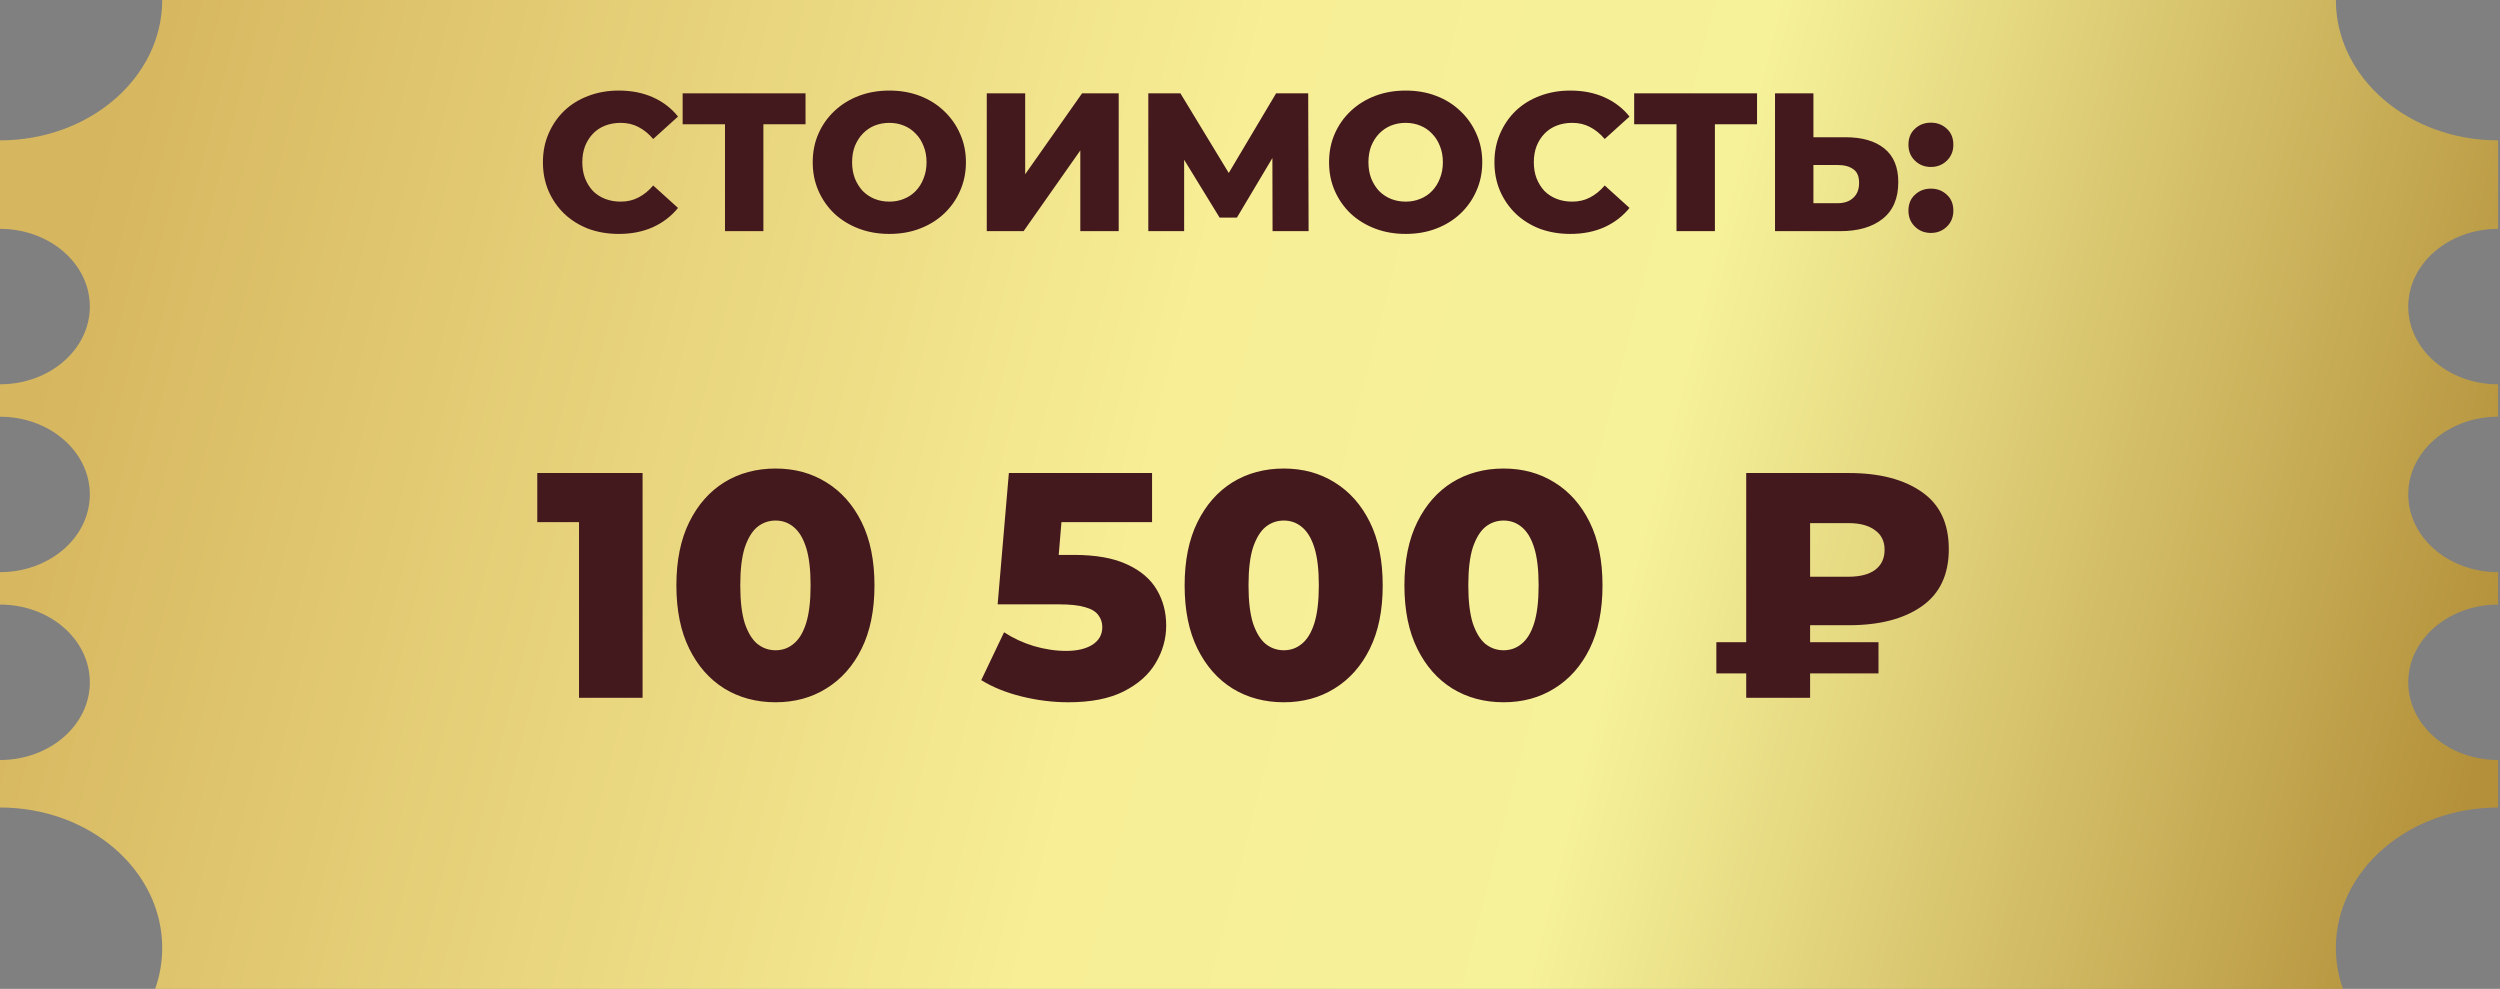
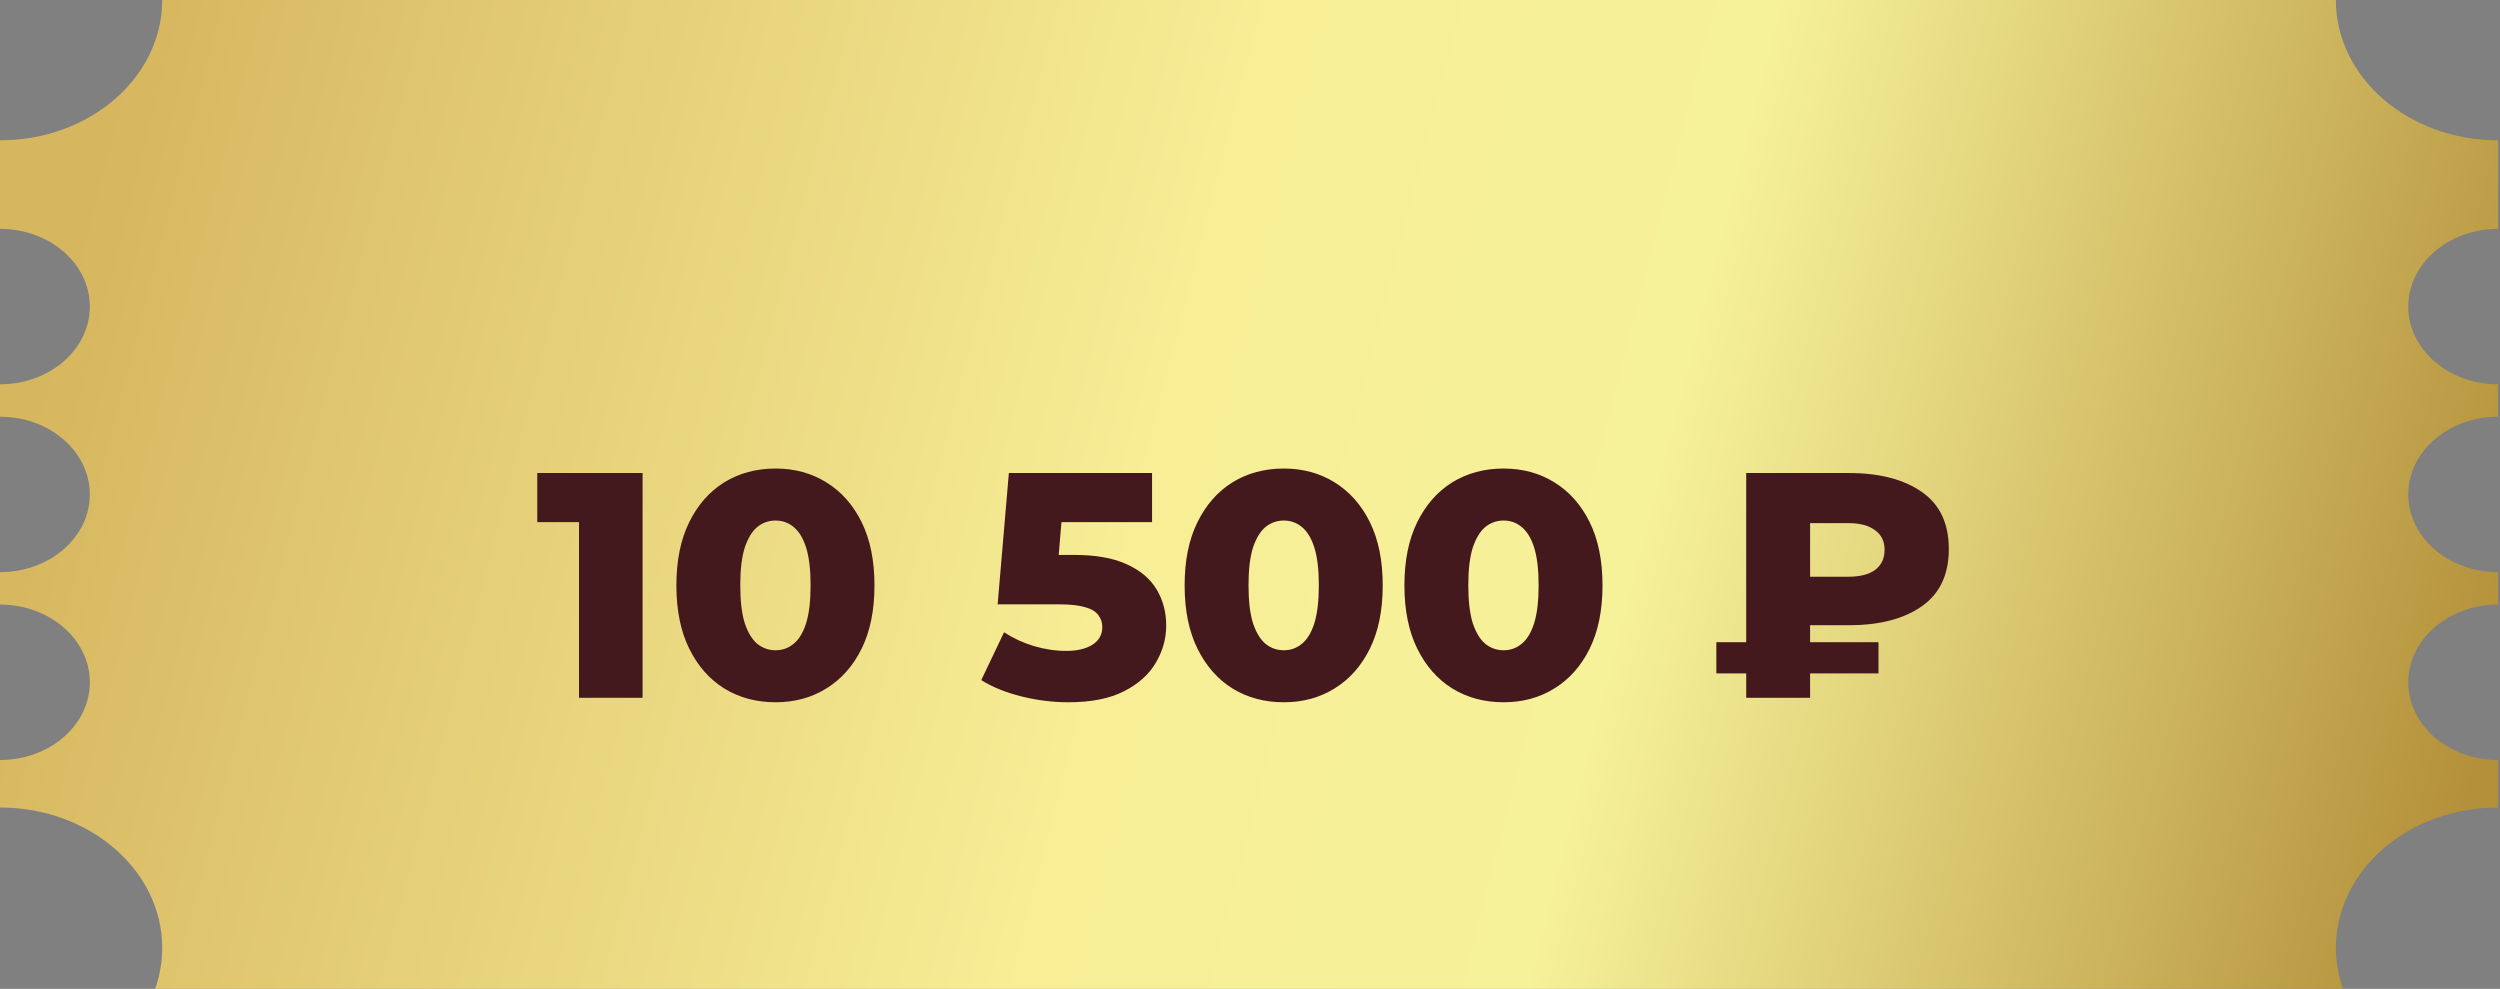
<svg xmlns="http://www.w3.org/2000/svg" width="584" height="231" viewBox="0 0 584 231" fill="none">
  <rect x="0" y="0" width="584" height="231" fill="#808080" stroke="none" />
  <path d="M545.66 0.003C545.66 18.109 562.625 32.786 583.553 32.786V53.461C571.962 53.461 562.566 61.59 562.566 71.618C562.566 81.646 571.962 89.774 583.553 89.774V97.344C571.962 97.344 562.566 105.473 562.566 115.501C562.566 125.529 571.962 133.657 583.553 133.657V141.227C571.962 141.227 562.566 149.356 562.566 159.384C562.566 169.412 571.962 177.54 583.553 177.54V188.633C562.625 188.633 545.66 203.311 545.66 221.417C545.66 224.751 546.237 227.969 547.307 231H36.247C37.316 227.969 37.894 224.751 37.894 221.417C37.894 203.311 20.928 188.633 0 188.633V177.54C11.591 177.54 20.987 169.412 20.987 159.384C20.987 149.356 11.591 141.227 0.001 141.227H0V133.657C11.591 133.657 20.987 125.529 20.987 115.501C20.987 105.473 11.591 97.344 0.001 97.344H0V89.774C11.591 89.774 20.987 81.646 20.987 71.618C20.987 61.59 11.591 53.461 0.001 53.461H0V32.786C20.928 32.786 37.893 18.109 37.894 0.003V0H545.66V0.003Z" fill="url(#paint0_linear_1382_1246)" />
-   <path d="M144.537 54.644C141.992 54.644 139.631 54.245 137.453 53.448C135.307 52.62 133.436 51.455 131.841 49.952C130.277 48.449 129.051 46.686 128.161 44.662C127.272 42.607 126.827 40.353 126.827 37.9C126.827 35.447 127.272 33.208 128.161 31.184C129.051 29.129 130.277 27.351 131.841 25.848C133.436 24.345 135.307 23.195 137.453 22.398C139.631 21.57 141.992 21.156 144.537 21.156C147.512 21.156 150.165 21.677 152.495 22.72C154.857 23.763 156.819 25.265 158.383 27.228L152.587 32.472C151.545 31.245 150.395 30.31 149.137 29.666C147.911 29.022 146.531 28.7 144.997 28.7C143.679 28.7 142.467 28.915 141.363 29.344C140.259 29.773 139.309 30.402 138.511 31.23C137.745 32.027 137.131 32.993 136.671 34.128C136.242 35.263 136.027 36.52 136.027 37.9C136.027 39.28 136.242 40.537 136.671 41.672C137.131 42.807 137.745 43.788 138.511 44.616C139.309 45.413 140.259 46.027 141.363 46.456C142.467 46.885 143.679 47.1 144.997 47.1C146.531 47.1 147.911 46.778 149.137 46.134C150.395 45.49 151.545 44.555 152.587 43.328L158.383 48.572C156.819 50.504 154.857 52.007 152.495 53.08C150.165 54.123 147.512 54.644 144.537 54.644ZM169.358 54V26.998L171.382 29.022H159.468V21.8H188.172V29.022H176.304L178.328 26.998V54H169.358ZM207.746 54.644C205.17 54.644 202.793 54.23 200.616 53.402C198.438 52.574 196.537 51.409 194.912 49.906C193.317 48.373 192.075 46.594 191.186 44.57C190.296 42.546 189.852 40.323 189.852 37.9C189.852 35.477 190.296 33.254 191.186 31.23C192.075 29.206 193.317 27.443 194.912 25.94C196.537 24.407 198.438 23.226 200.616 22.398C202.793 21.57 205.17 21.156 207.746 21.156C210.352 21.156 212.729 21.57 214.876 22.398C217.053 23.226 218.939 24.407 220.534 25.94C222.128 27.443 223.37 29.206 224.26 31.23C225.18 33.254 225.64 35.477 225.64 37.9C225.64 40.323 225.18 42.561 224.26 44.616C223.37 46.64 222.128 48.403 220.534 49.906C218.939 51.409 217.053 52.574 214.876 53.402C212.729 54.23 210.352 54.644 207.746 54.644ZM207.746 47.1C208.972 47.1 210.107 46.885 211.15 46.456C212.223 46.027 213.143 45.413 213.91 44.616C214.707 43.788 215.32 42.807 215.75 41.672C216.21 40.537 216.44 39.28 216.44 37.9C216.44 36.489 216.21 35.232 215.75 34.128C215.32 32.993 214.707 32.027 213.91 31.23C213.143 30.402 212.223 29.773 211.15 29.344C210.107 28.915 208.972 28.7 207.746 28.7C206.519 28.7 205.369 28.915 204.296 29.344C203.253 29.773 202.333 30.402 201.536 31.23C200.769 32.027 200.156 32.993 199.696 34.128C199.266 35.232 199.052 36.489 199.052 37.9C199.052 39.28 199.266 40.537 199.696 41.672C200.156 42.807 200.769 43.788 201.536 44.616C202.333 45.413 203.253 46.027 204.296 46.456C205.369 46.885 206.519 47.1 207.746 47.1ZM230.51 54V21.8H239.48V40.706L252.774 21.8H261.33V54H252.36V35.14L239.112 54H230.51ZM268.244 54V21.8H275.742L289.036 43.696H285.08L298.098 21.8H305.596L305.688 54H297.27L297.224 34.542H298.65L288.944 50.826H284.896L274.914 34.542H276.616V54H268.244ZM328.361 54.644C325.785 54.644 323.408 54.23 321.231 53.402C319.054 52.574 317.152 51.409 315.527 49.906C313.932 48.373 312.69 46.594 311.801 44.57C310.912 42.546 310.467 40.323 310.467 37.9C310.467 35.477 310.912 33.254 311.801 31.23C312.69 29.206 313.932 27.443 315.527 25.94C317.152 24.407 319.054 23.226 321.231 22.398C323.408 21.57 325.785 21.156 328.361 21.156C330.968 21.156 333.344 21.57 335.491 22.398C337.668 23.226 339.554 24.407 341.149 25.94C342.744 27.443 343.986 29.206 344.875 31.23C345.795 33.254 346.255 35.477 346.255 37.9C346.255 40.323 345.795 42.561 344.875 44.616C343.986 46.64 342.744 48.403 341.149 49.906C339.554 51.409 337.668 52.574 335.491 53.402C333.344 54.23 330.968 54.644 328.361 54.644ZM328.361 47.1C329.588 47.1 330.722 46.885 331.765 46.456C332.838 46.027 333.758 45.413 334.525 44.616C335.322 43.788 335.936 42.807 336.365 41.672C336.825 40.537 337.055 39.28 337.055 37.9C337.055 36.489 336.825 35.232 336.365 34.128C335.936 32.993 335.322 32.027 334.525 31.23C333.758 30.402 332.838 29.773 331.765 29.344C330.722 28.915 329.588 28.7 328.361 28.7C327.134 28.7 325.984 28.915 324.911 29.344C323.868 29.773 322.948 30.402 322.151 31.23C321.384 32.027 320.771 32.993 320.311 34.128C319.882 35.232 319.667 36.489 319.667 37.9C319.667 39.28 319.882 40.537 320.311 41.672C320.771 42.807 321.384 43.788 322.151 44.616C322.948 45.413 323.868 46.027 324.911 46.456C325.984 46.885 327.134 47.1 328.361 47.1ZM366.811 54.644C364.265 54.644 361.904 54.245 359.727 53.448C357.58 52.62 355.709 51.455 354.115 49.952C352.551 48.449 351.324 46.686 350.435 44.662C349.545 42.607 349.101 40.353 349.101 37.9C349.101 35.447 349.545 33.208 350.435 31.184C351.324 29.129 352.551 27.351 354.115 25.848C355.709 24.345 357.58 23.195 359.727 22.398C361.904 21.57 364.265 21.156 366.811 21.156C369.785 21.156 372.438 21.677 374.769 22.72C377.13 23.763 379.093 25.265 380.657 27.228L374.861 32.472C373.818 31.245 372.668 30.31 371.411 29.666C370.184 29.022 368.804 28.7 367.271 28.7C365.952 28.7 364.741 28.915 363.637 29.344C362.533 29.773 361.582 30.402 360.785 31.23C360.018 32.027 359.405 32.993 358.945 34.128C358.515 35.263 358.301 36.52 358.301 37.9C358.301 39.28 358.515 40.537 358.945 41.672C359.405 42.807 360.018 43.788 360.785 44.616C361.582 45.413 362.533 46.027 363.637 46.456C364.741 46.885 365.952 47.1 367.271 47.1C368.804 47.1 370.184 46.778 371.411 46.134C372.668 45.49 373.818 44.555 374.861 43.328L380.657 48.572C379.093 50.504 377.13 52.007 374.769 53.08C372.438 54.123 369.785 54.644 366.811 54.644ZM391.632 54V26.998L393.656 29.022H381.742V21.8H410.446V29.022H398.578L400.602 26.998V54H391.632ZM431.066 32.058C434.992 32.058 438.028 32.932 440.174 34.68C442.352 36.428 443.44 39.05 443.44 42.546C443.44 46.318 442.229 49.17 439.806 51.102C437.384 53.034 434.072 54 429.87 54H414.644V21.8H423.614V32.058H431.066ZM429.272 47.468C430.806 47.468 432.017 47.054 432.906 46.226C433.826 45.398 434.286 44.233 434.286 42.73C434.286 41.197 433.826 40.123 432.906 39.51C432.017 38.866 430.806 38.544 429.272 38.544H423.614V47.468H429.272ZM451.057 39.004C449.585 39.004 448.343 38.513 447.331 37.532C446.319 36.551 445.813 35.309 445.813 33.806C445.813 32.242 446.319 31 447.331 30.08C448.343 29.129 449.585 28.654 451.057 28.654C452.529 28.654 453.771 29.129 454.783 30.08C455.795 31 456.301 32.242 456.301 33.806C456.301 35.309 455.795 36.551 454.783 37.532C453.771 38.513 452.529 39.004 451.057 39.004ZM451.057 54.414C449.585 54.414 448.343 53.923 447.331 52.942C446.319 51.961 445.813 50.719 445.813 49.216C445.813 47.652 446.319 46.41 447.331 45.49C448.343 44.539 449.585 44.064 451.057 44.064C452.529 44.064 453.771 44.539 454.783 45.49C455.795 46.41 456.301 47.652 456.301 49.216C456.301 50.719 455.795 51.961 454.783 52.942C453.771 53.923 452.529 54.414 451.057 54.414Z" fill="#43191E" />
  <path d="M135.257 163V115.825L141.632 121.975H125.507V110.5H150.107V163H135.257ZM181.178 164.05C176.678 164.05 172.678 162.975 169.178 160.825C165.728 158.675 163.003 155.575 161.003 151.525C159.003 147.475 158.003 142.55 158.003 136.75C158.003 130.95 159.003 126.025 161.003 121.975C163.003 117.925 165.728 114.825 169.178 112.675C172.678 110.525 176.678 109.45 181.178 109.45C185.628 109.45 189.578 110.525 193.028 112.675C196.528 114.825 199.278 117.925 201.278 121.975C203.278 126.025 204.278 130.95 204.278 136.75C204.278 142.55 203.278 147.475 201.278 151.525C199.278 155.575 196.528 158.675 193.028 160.825C189.578 162.975 185.628 164.05 181.178 164.05ZM181.178 151.9C182.778 151.9 184.178 151.4 185.378 150.4C186.628 149.4 187.603 147.8 188.303 145.6C189.003 143.35 189.353 140.4 189.353 136.75C189.353 133.05 189.003 130.1 188.303 127.9C187.603 125.7 186.628 124.1 185.378 123.1C184.178 122.1 182.778 121.6 181.178 121.6C179.578 121.6 178.153 122.1 176.903 123.1C175.703 124.1 174.728 125.7 173.978 127.9C173.278 130.1 172.928 133.05 172.928 136.75C172.928 140.4 173.278 143.35 173.978 145.6C174.728 147.8 175.703 149.4 176.903 150.4C178.153 151.4 179.578 151.9 181.178 151.9ZM249.547 164.05C245.947 164.05 242.322 163.6 238.672 162.7C235.022 161.8 231.872 160.525 229.222 158.875L234.547 147.7C236.697 149.1 239.022 150.175 241.522 150.925C244.072 151.675 246.597 152.05 249.097 152.05C251.597 152.05 253.622 151.575 255.172 150.625C256.722 149.625 257.497 148.25 257.497 146.5C257.497 145.45 257.197 144.525 256.597 143.725C255.997 142.875 254.972 142.25 253.522 141.85C252.072 141.4 249.997 141.175 247.297 141.175H233.047L235.672 110.5H269.122V121.975H240.922L248.497 115.45L246.772 136.15L239.197 129.625H250.822C256.022 129.625 260.197 130.375 263.347 131.875C266.497 133.325 268.797 135.3 270.247 137.8C271.697 140.25 272.422 143.025 272.422 146.125C272.422 149.225 271.597 152.15 269.947 154.9C268.347 157.6 265.872 159.8 262.522 161.5C259.172 163.2 254.847 164.05 249.547 164.05ZM299.903 164.05C295.403 164.05 291.403 162.975 287.903 160.825C284.453 158.675 281.728 155.575 279.728 151.525C277.728 147.475 276.728 142.55 276.728 136.75C276.728 130.95 277.728 126.025 279.728 121.975C281.728 117.925 284.453 114.825 287.903 112.675C291.403 110.525 295.403 109.45 299.903 109.45C304.353 109.45 308.303 110.525 311.753 112.675C315.253 114.825 318.003 117.925 320.003 121.975C322.003 126.025 323.003 130.95 323.003 136.75C323.003 142.55 322.003 147.475 320.003 151.525C318.003 155.575 315.253 158.675 311.753 160.825C308.303 162.975 304.353 164.05 299.903 164.05ZM299.903 151.9C301.503 151.9 302.903 151.4 304.103 150.4C305.353 149.4 306.328 147.8 307.028 145.6C307.728 143.35 308.078 140.4 308.078 136.75C308.078 133.05 307.728 130.1 307.028 127.9C306.328 125.7 305.353 124.1 304.103 123.1C302.903 122.1 301.503 121.6 299.903 121.6C298.303 121.6 296.878 122.1 295.628 123.1C294.428 124.1 293.453 125.7 292.703 127.9C292.003 130.1 291.653 133.05 291.653 136.75C291.653 140.4 292.003 143.35 292.703 145.6C293.453 147.8 294.428 149.4 295.628 150.4C296.878 151.4 298.303 151.9 299.903 151.9ZM351.246 164.05C346.746 164.05 342.746 162.975 339.246 160.825C335.796 158.675 333.071 155.575 331.071 151.525C329.071 147.475 328.071 142.55 328.071 136.75C328.071 130.95 329.071 126.025 331.071 121.975C333.071 117.925 335.796 114.825 339.246 112.675C342.746 110.525 346.746 109.45 351.246 109.45C355.696 109.45 359.646 110.525 363.096 112.675C366.596 114.825 369.346 117.925 371.346 121.975C373.346 126.025 374.346 130.95 374.346 136.75C374.346 142.55 373.346 147.475 371.346 151.525C369.346 155.575 366.596 158.675 363.096 160.825C359.646 162.975 355.696 164.05 351.246 164.05ZM351.246 151.9C352.846 151.9 354.246 151.4 355.446 150.4C356.696 149.4 357.671 147.8 358.371 145.6C359.071 143.35 359.421 140.4 359.421 136.75C359.421 133.05 359.071 130.1 358.371 127.9C357.671 125.7 356.696 124.1 355.446 123.1C354.246 122.1 352.846 121.6 351.246 121.6C349.646 121.6 348.221 122.1 346.971 123.1C345.771 124.1 344.796 125.7 344.046 127.9C343.346 130.1 342.996 133.05 342.996 136.75C342.996 140.4 343.346 143.35 344.046 145.6C344.796 147.8 345.771 149.4 346.971 150.4C348.221 151.4 349.646 151.9 351.246 151.9ZM407.915 163V110.5H431.915C439.065 110.5 444.74 111.975 448.94 114.925C453.14 117.825 455.24 122.275 455.24 128.275C455.24 134.225 453.14 138.675 448.94 141.625C444.74 144.575 439.065 146.05 431.915 146.05H416.24L422.84 139.525V163H407.915ZM422.84 141.175L416.24 134.725H431.765C434.465 134.725 436.54 134.2 437.99 133.15C439.49 132.05 440.24 130.475 440.24 128.425C440.24 126.425 439.49 124.9 437.99 123.85C436.54 122.75 434.465 122.2 431.765 122.2H416.24L422.84 115.375V141.175ZM400.94 157.3V150.025H438.815V157.3H400.94Z" fill="#43191E" />
  <defs>
    <linearGradient id="paint0_linear_1382_1246" x1="14.421" y1="63.339" x2="582.797" y2="209.716" gradientUnits="userSpaceOnUse">
      <stop stop-color="#D6B65F" />
      <stop offset="0.44" stop-color="#F7EE96" />
      <stop offset="0.635" stop-color="#F6F29A" />
      <stop offset="0.98" stop-color="#B4903A" />
    </linearGradient>
  </defs>
</svg>